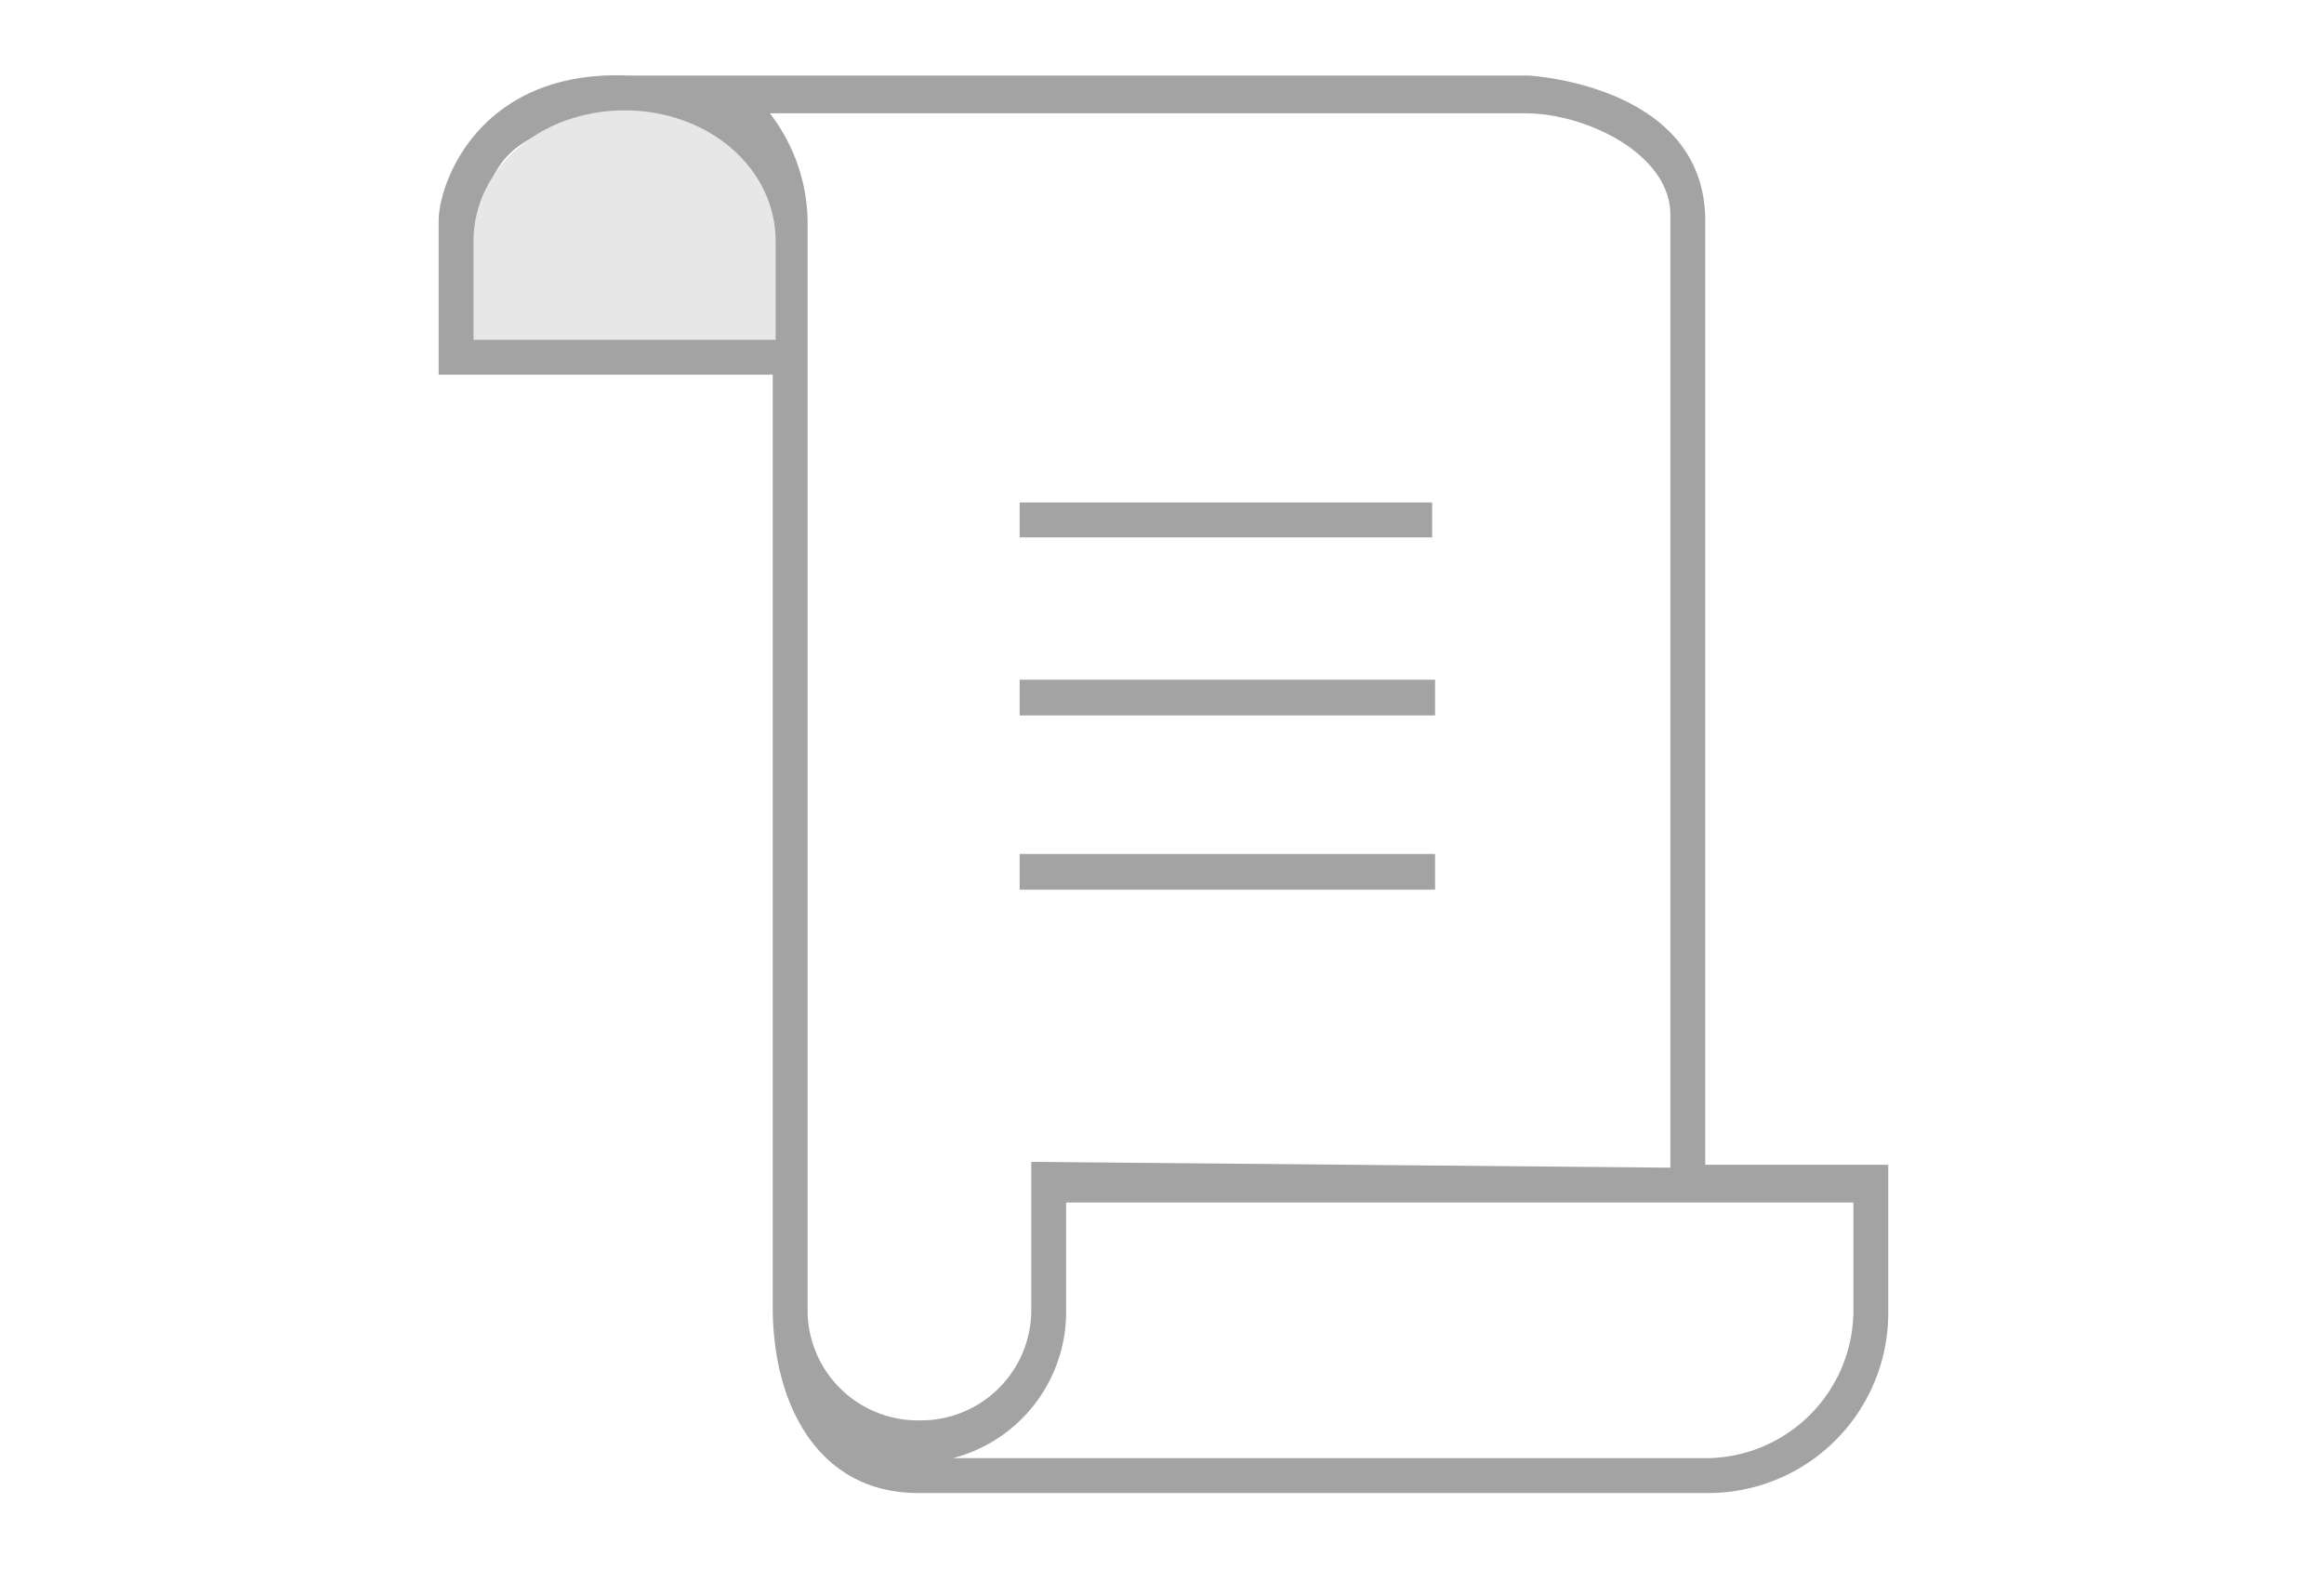
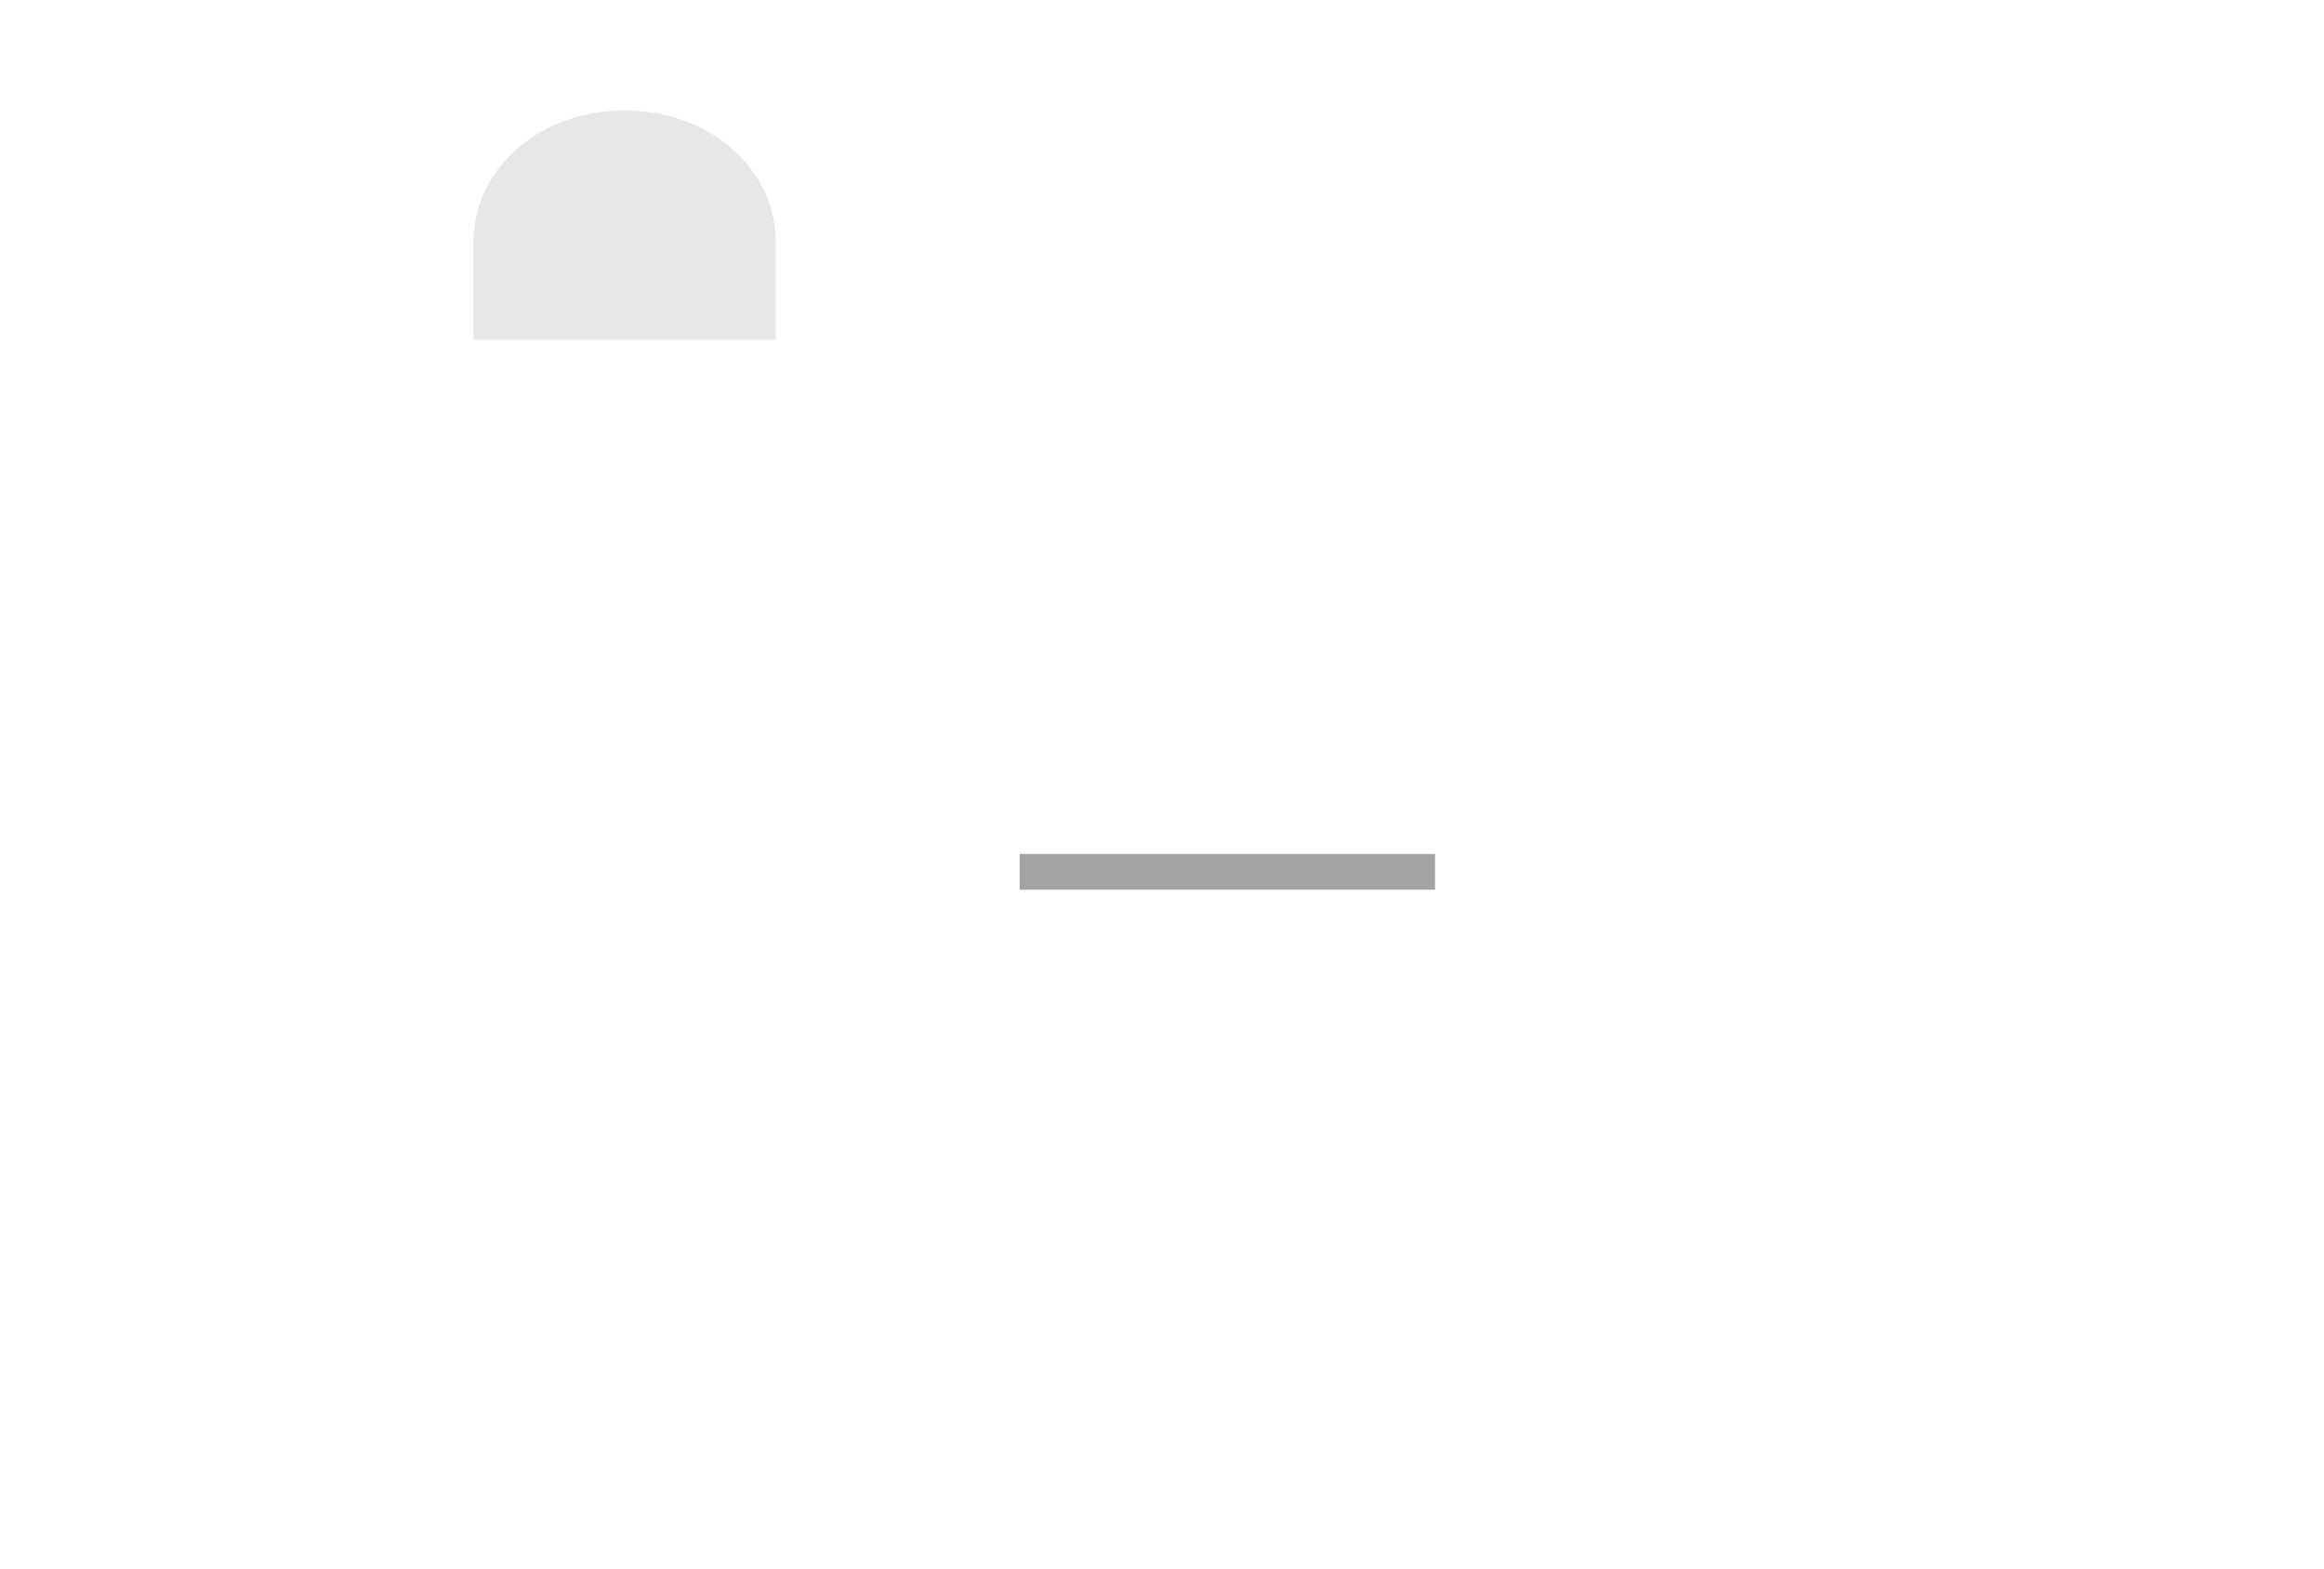
<svg xmlns="http://www.w3.org/2000/svg" id="Layer_1" data-name="Layer 1" width="80" height="54" viewBox="0 0 80 54">
  <title>nav-icons</title>
-   <path d="M23.5,4.6l1.3.5c.7.9,1.6,1.5,1.6,2.5l.2,3.9H16.7v-4c0-2.7,2.4-3.4,5.1-3.4l1.3.3M63.8,41.4v3.8a5.1,5.1,0,0,1-5,5h-26a5.2,5.2,0,0,0,3.9-5V41.4ZM52.6,2.6h-31c-5.1-.2-6.5,3.7-6.5,5v5.3H26.6V45c0,3.4,1.6,6.4,5,6.4H58.7A6.2,6.2,0,0,0,65,45.2V40.1H58.7V7.6C58.7,2.9,52.6,2.6,52.6,2.6Zm-21,46.3a3.8,3.8,0,0,1-3.8-3.7V7.6a6.2,6.2,0,0,0-1.3-3.7H52.5c2.1,0,5,1.4,5,3.5V40.2l-22-.2v5.1a3.8,3.8,0,0,1-3.8,3.8Z" fill="#a3a3a3" />
-   <polyline points="49.3 17.3 35.1 17.3 35.1 18.5 49.3 18.5 49.3 17.3" fill="#a3a3a3" />
-   <rect x="35.1" y="23.4" width="14.3" height="1.23" fill="#a3a3a3" />
  <rect x="35.1" y="29.4" width="14.3" height="1.23" fill="#a3a3a3" />
  <path d="M26.6,11.7H16.3V8.3c0-2.5,2.3-4.5,5.2-4.5s5.2,2,5.2,4.5v3.4Z" fill="#e8e7e7" />
</svg>